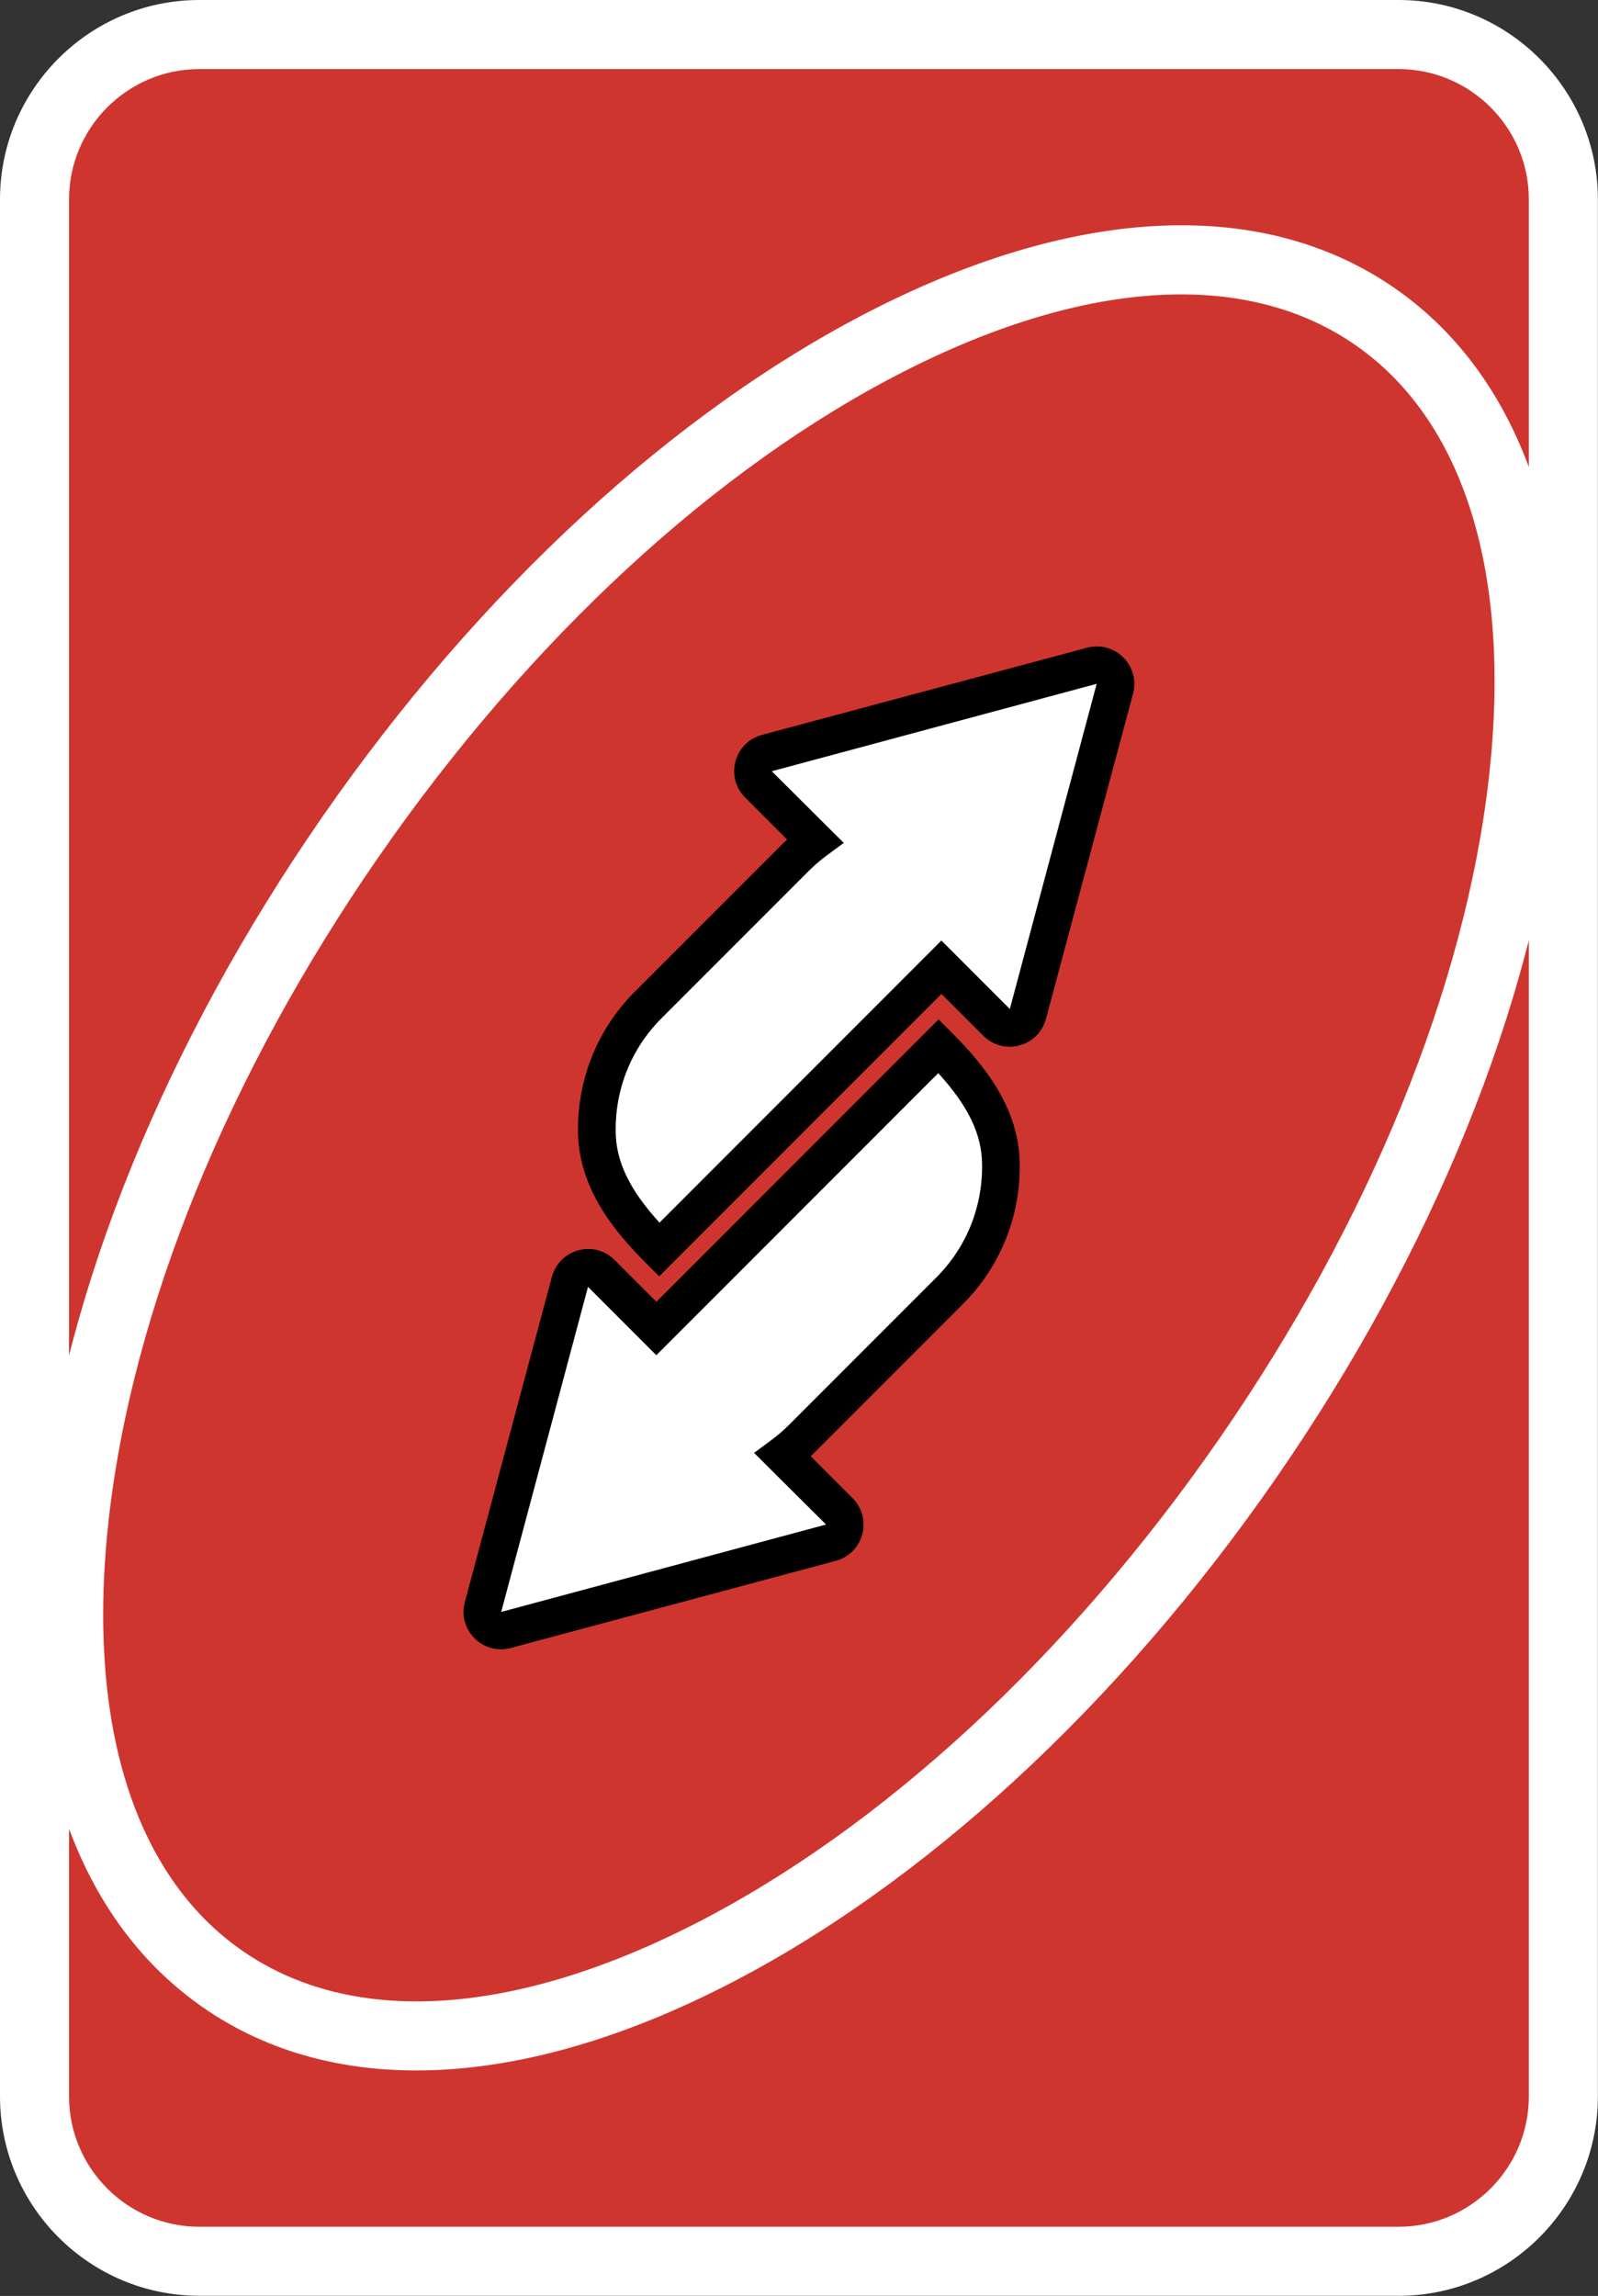
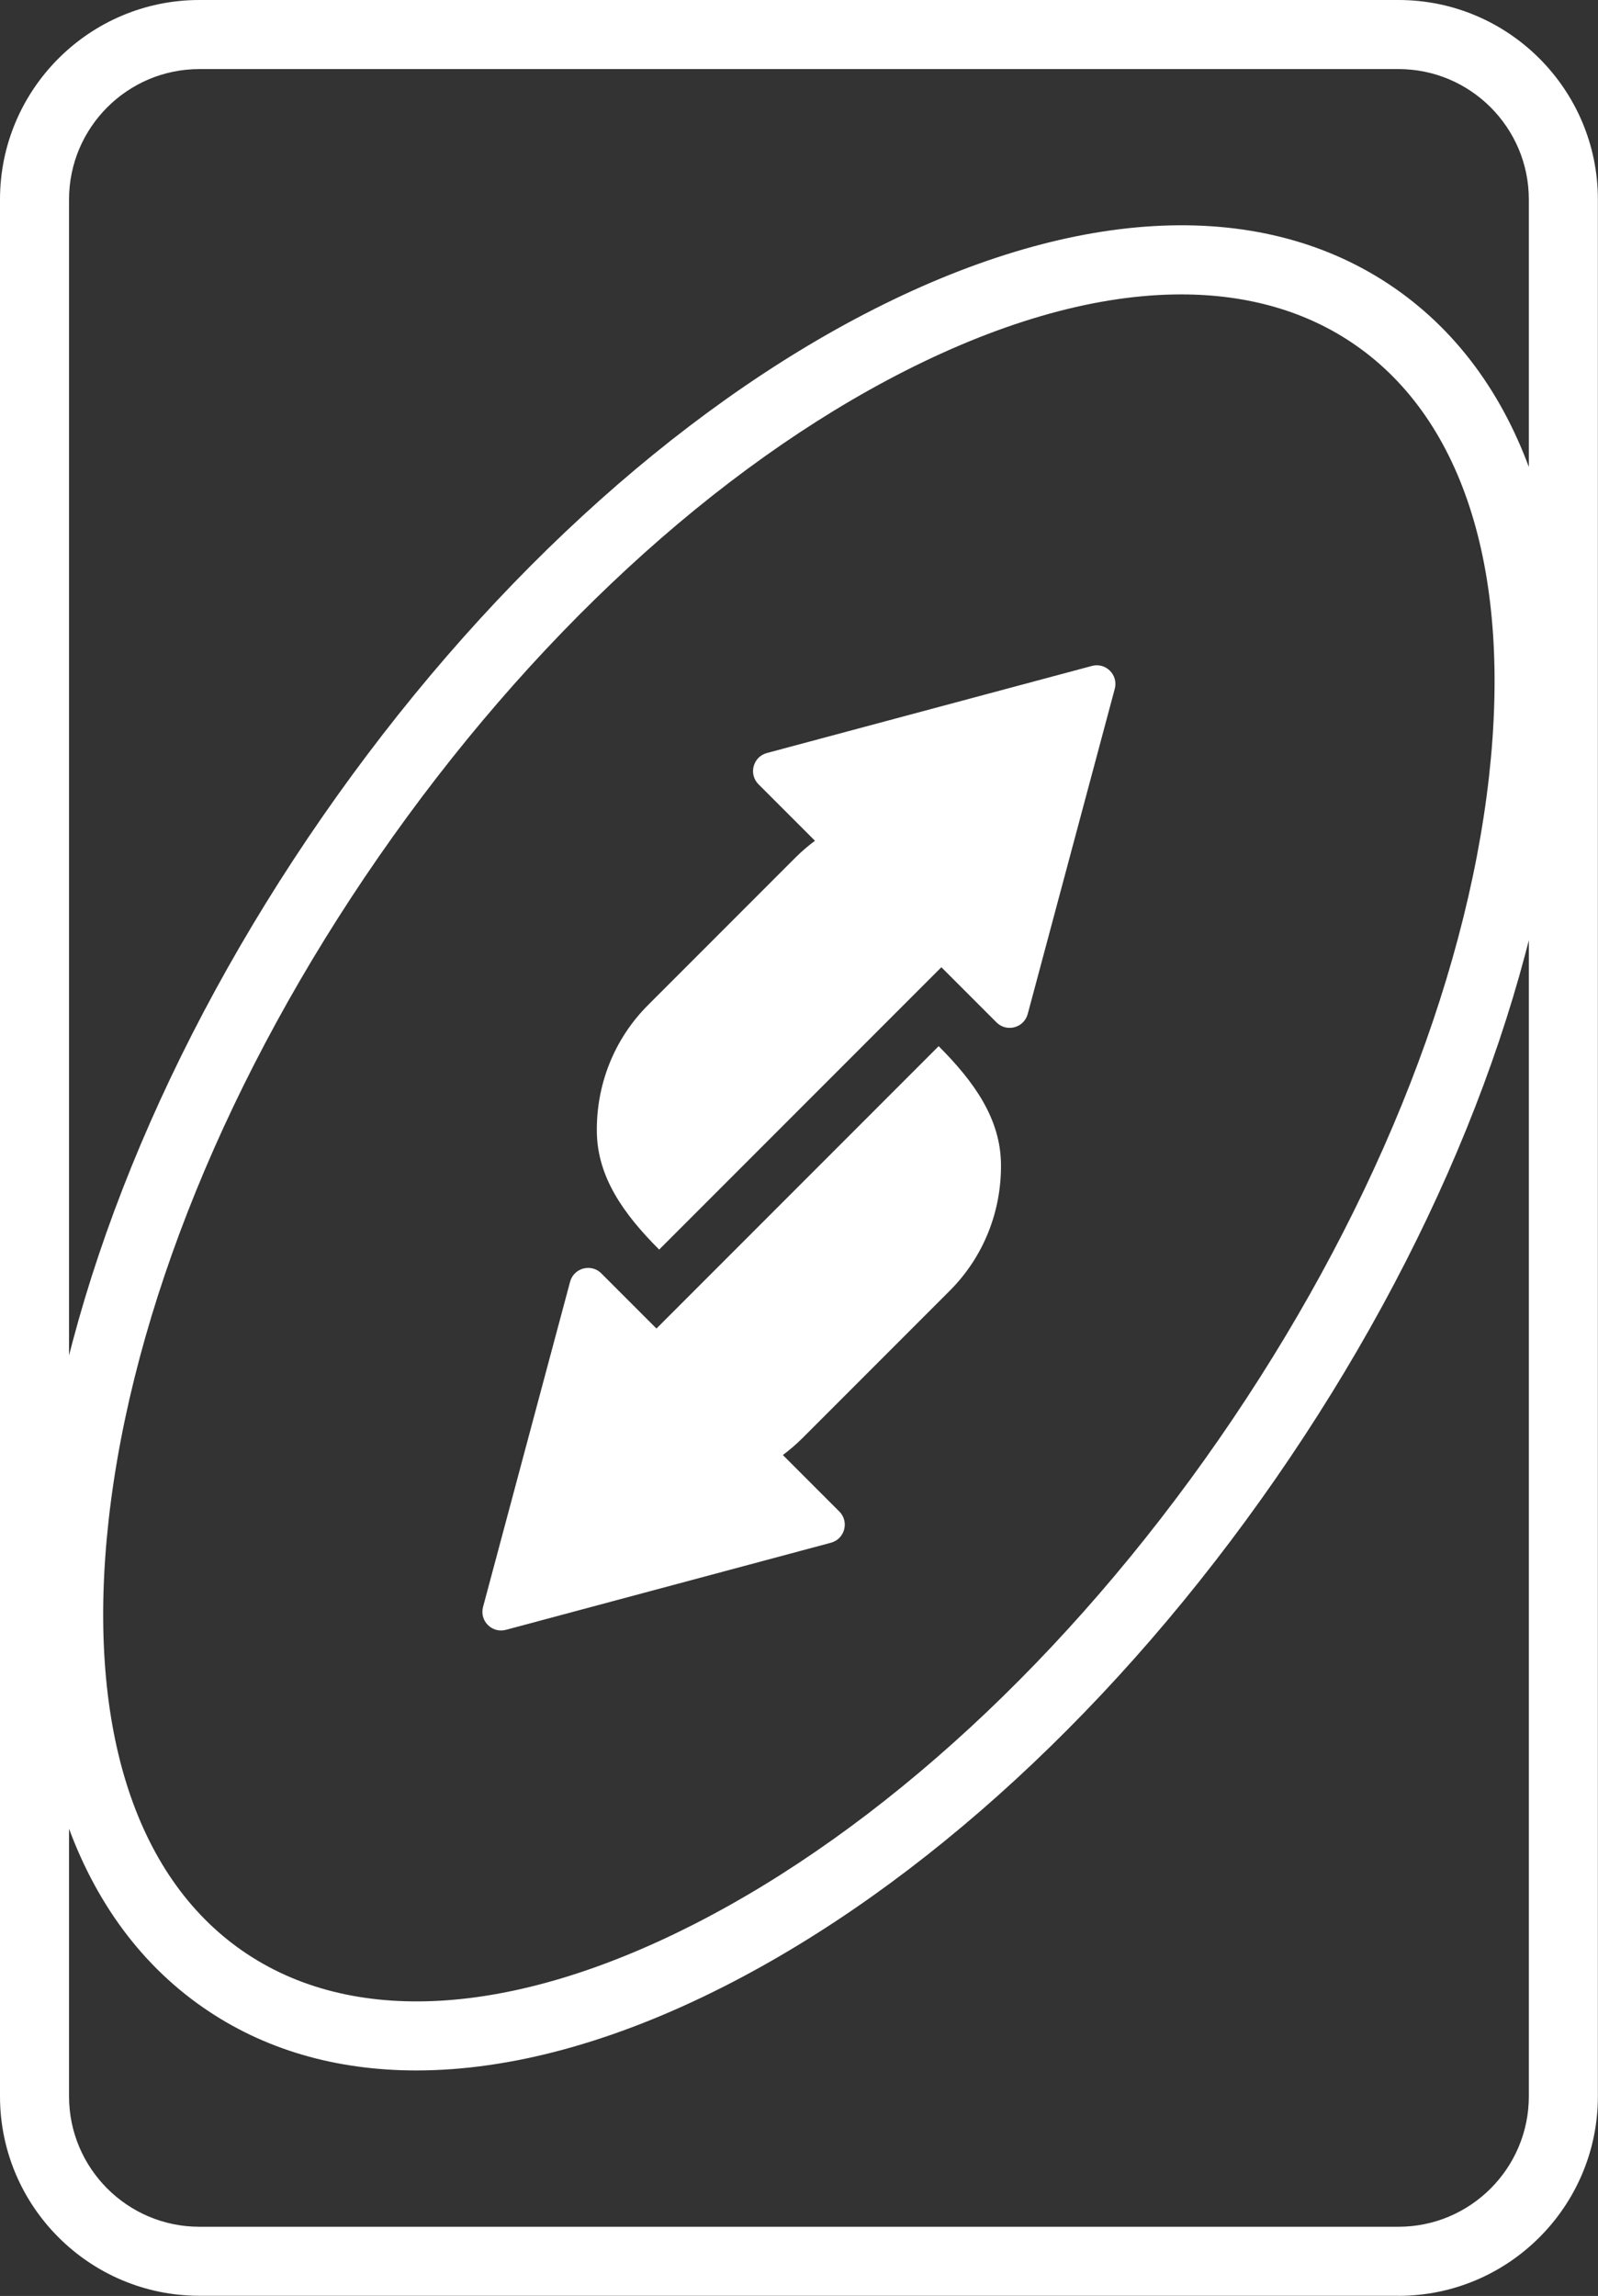
<svg xmlns="http://www.w3.org/2000/svg" height="365.6" preserveAspectRatio="xMidYMid meet" version="1.0" viewBox="0.0 0.0 254.6 365.6" width="254.6" zoomAndPan="magnify">
  <rect x="0.0" y="0.0" width="254.6" height="365.6" fill="#333333" stroke="none" />
  <g id="change1_1">
-     <path d="m222.82,360.07H31.76c-14.5,0-26.26-11.75-26.26-26.26V31.76c0-14.5,11.75-26.26,26.26-26.26h191.06c14.5,0,26.26,11.75,26.26,26.26v302.06c0,14.5-11.75,26.26-26.26,26.26Z" fill="#cf352f" />
-   </g>
+     </g>
  <g id="change2_1">
-     <path d="m222.82,365.57H31.76c-17.51,0-31.76-14.25-31.76-31.76V31.76C0,14.25,14.25,0,31.76,0h191.06c17.51,0,31.76,14.25,31.76,31.76v302.06c0,17.51-14.25,31.76-31.76,31.76ZM31.76,11c-11.44,0-20.76,9.31-20.76,20.76v302.06c0,11.44,9.31,20.76,20.76,20.76h191.06c11.44,0,20.76-9.31,20.76-20.76V31.76c0-11.44-9.31-20.76-20.76-20.76H31.76Zm34.58,318.69c-12.83,0-24.34-3.33-33.99-10.03-20.82-14.44-30.03-42.47-25.95-78.93,3.95-35.25,19.91-74.54,44.94-110.63,25.03-36.09,56.24-64.8,87.87-80.85,32.72-16.6,62.2-17.79,83.02-3.35,20.82,14.44,30.03,42.47,25.95,78.93-3.95,35.25-19.91,74.54-44.94,110.63h0c-25.03,36.09-56.24,64.8-87.87,80.85-17.55,8.91-34.18,13.38-49.03,13.38ZM188.18,46.88c-13.09,0-28.02,4.08-44,12.19-30.03,15.24-59.79,42.69-83.81,77.31-24.01,34.62-39.3,72.12-43.05,105.58-3.61,32.25,3.95,56.64,21.29,68.67,17.34,12.03,42.83,10.56,71.77-4.12,30.03-15.24,59.8-42.7,83.81-77.31h0c24.01-34.62,39.3-72.12,43.05-105.58,3.61-32.25-3.95-56.64-21.29-68.67-7.76-5.39-17.16-8.07-27.77-8.07Zm-14.21,59.16l-51.79,13.87c-2.21.6-2.95,3.36-1.33,4.98l8.99,8.99c-1.08.8-2.11,1.69-3.1,2.67l-23.48,23.48c-5.52,5.52-8.24,12.8-8.17,20.11.05,7.3,4.31,13.22,9.93,18.84l44.96-44.96,8.78,8.78c1.62,1.62,4.38.88,4.98-1.33l13.87-51.79c.59-2.21-1.43-4.23-3.64-3.64Zm-93.37,153.49l51.79-13.87c2.21-.6,2.95-3.36,1.33-4.98l-8.99-8.99c1.08-.8,2.11-1.69,3.1-2.67l23.48-23.48c5.52-5.52,8.24-12.8,8.17-20.11-.05-7.3-4.31-13.22-9.93-18.84l-44.96,44.96-8.78-8.78c-1.62-1.62-4.38-.88-4.98,1.33l-13.87,51.79c-.59,2.21,1.43,4.23,3.64,3.64Z" fill="#fff" />
+     <path d="m222.82,365.57H31.76c-17.51,0-31.76-14.25-31.76-31.76V31.76C0,14.25,14.25,0,31.76,0h191.06c17.51,0,31.76,14.25,31.76,31.76v302.06c0,17.51-14.25,31.76-31.76,31.76ZM31.76,11c-11.44,0-20.76,9.31-20.76,20.76v302.06c0,11.44,9.31,20.76,20.76,20.76h191.06c11.44,0,20.76-9.31,20.76-20.76V31.76c0-11.44-9.31-20.76-20.76-20.76H31.76Zm34.58,318.69c-12.83,0-24.34-3.33-33.99-10.03-20.82-14.44-30.03-42.47-25.95-78.93,3.95-35.25,19.91-74.54,44.94-110.63,25.03-36.09,56.24-64.8,87.87-80.85,32.72-16.6,62.2-17.79,83.02-3.35,20.82,14.44,30.03,42.47,25.95,78.93-3.95,35.25-19.91,74.54-44.94,110.63h0c-25.03,36.09-56.24,64.8-87.87,80.85-17.55,8.91-34.18,13.38-49.03,13.38M188.18,46.88c-13.09,0-28.02,4.08-44,12.19-30.03,15.24-59.79,42.69-83.81,77.31-24.01,34.62-39.3,72.12-43.05,105.58-3.61,32.25,3.95,56.64,21.29,68.67,17.34,12.03,42.83,10.56,71.77-4.12,30.03-15.24,59.8-42.7,83.81-77.31h0c24.01-34.62,39.3-72.12,43.05-105.58,3.61-32.25-3.95-56.64-21.29-68.67-7.76-5.39-17.16-8.07-27.77-8.07Zm-14.21,59.16l-51.79,13.87c-2.21.6-2.95,3.36-1.33,4.98l8.99,8.99c-1.08.8-2.11,1.69-3.1,2.67l-23.48,23.48c-5.52,5.52-8.24,12.8-8.17,20.11.05,7.3,4.31,13.22,9.93,18.84l44.96-44.96,8.78,8.78c1.62,1.62,4.38.88,4.98-1.33l13.87-51.79c.59-2.21-1.43-4.23-3.64-3.64Zm-93.37,153.49l51.79-13.87c2.21-.6,2.95-3.36,1.33-4.98l-8.99-8.99c1.08-.8,2.11-1.69,3.1-2.67l23.48-23.48c5.52-5.52,8.24-12.8,8.17-20.11-.05-7.3-4.31-13.22-9.93-18.84l-44.96,44.96-8.78-8.78c-1.62-1.62-4.38-.88-4.98,1.33l-13.87,51.79c-.59,2.21,1.43,4.23,3.64,3.64Z" fill="#fff" />
  </g>
  <g id="change3_1">
-     <path d="m105.02,203.23l-2.12-2.12c-5-5-10.75-11.9-10.81-20.95-.08-8.43,3.13-16.33,9.05-22.25l23.48-23.48c.25-.26.51-.51.78-.75l-6.67-6.67c-1.53-1.52-2.11-3.68-1.55-5.76.55-2.08,2.13-3.67,4.22-4.23l51.8-13.88c2.1-.55,4.26.03,5.78,1.56,1.52,1.53,2.1,3.68,1.54,5.76l-13.87,51.78c-.57,2.09-2.15,3.67-4.24,4.23-2.08.55-4.24-.03-5.76-1.55l-6.65-6.65-44.97,44.96Zm69.7-94.34l-51.76,13.92,11.47,11.41-2.8,2.07c-.96.71-1.89,1.51-2.76,2.38l-23.48,23.48c-4.77,4.77-7.36,11.15-7.3,17.96.03,4.8,2.15,9.26,6.98,14.58l44.92-44.92,10.9,10.9,13.84-51.79Zm-94.91,153.74c-1.56,0-3.07-.62-4.21-1.76-1.52-1.53-2.1-3.68-1.54-5.76l13.87-51.79c.57-2.09,2.15-3.67,4.24-4.23,2.08-.56,4.24.02,5.76,1.55l6.65,6.65,44.96-44.96,2.12,2.12c5,5,10.75,11.9,10.81,20.95.08,8.43-3.13,16.33-9.05,22.25l-23.48,23.48c-.25.26-.51.51-.78.75l6.67,6.67c1.53,1.52,2.1,3.68,1.55,5.76-.55,2.08-2.13,3.67-4.22,4.23l-51.8,13.88c-.52.14-1.05.21-1.57.21Zm13.88-57.74l-13.84,51.79,51.76-13.92-11.47-11.41,2.8-2.07c.96-.71,1.89-1.51,2.76-2.38l23.48-23.48c4.77-4.77,7.36-11.15,7.29-17.96-.03-4.8-2.15-9.26-6.98-14.58l-44.92,44.92-10.9-10.9Z" />
-   </g>
+     </g>
</svg>